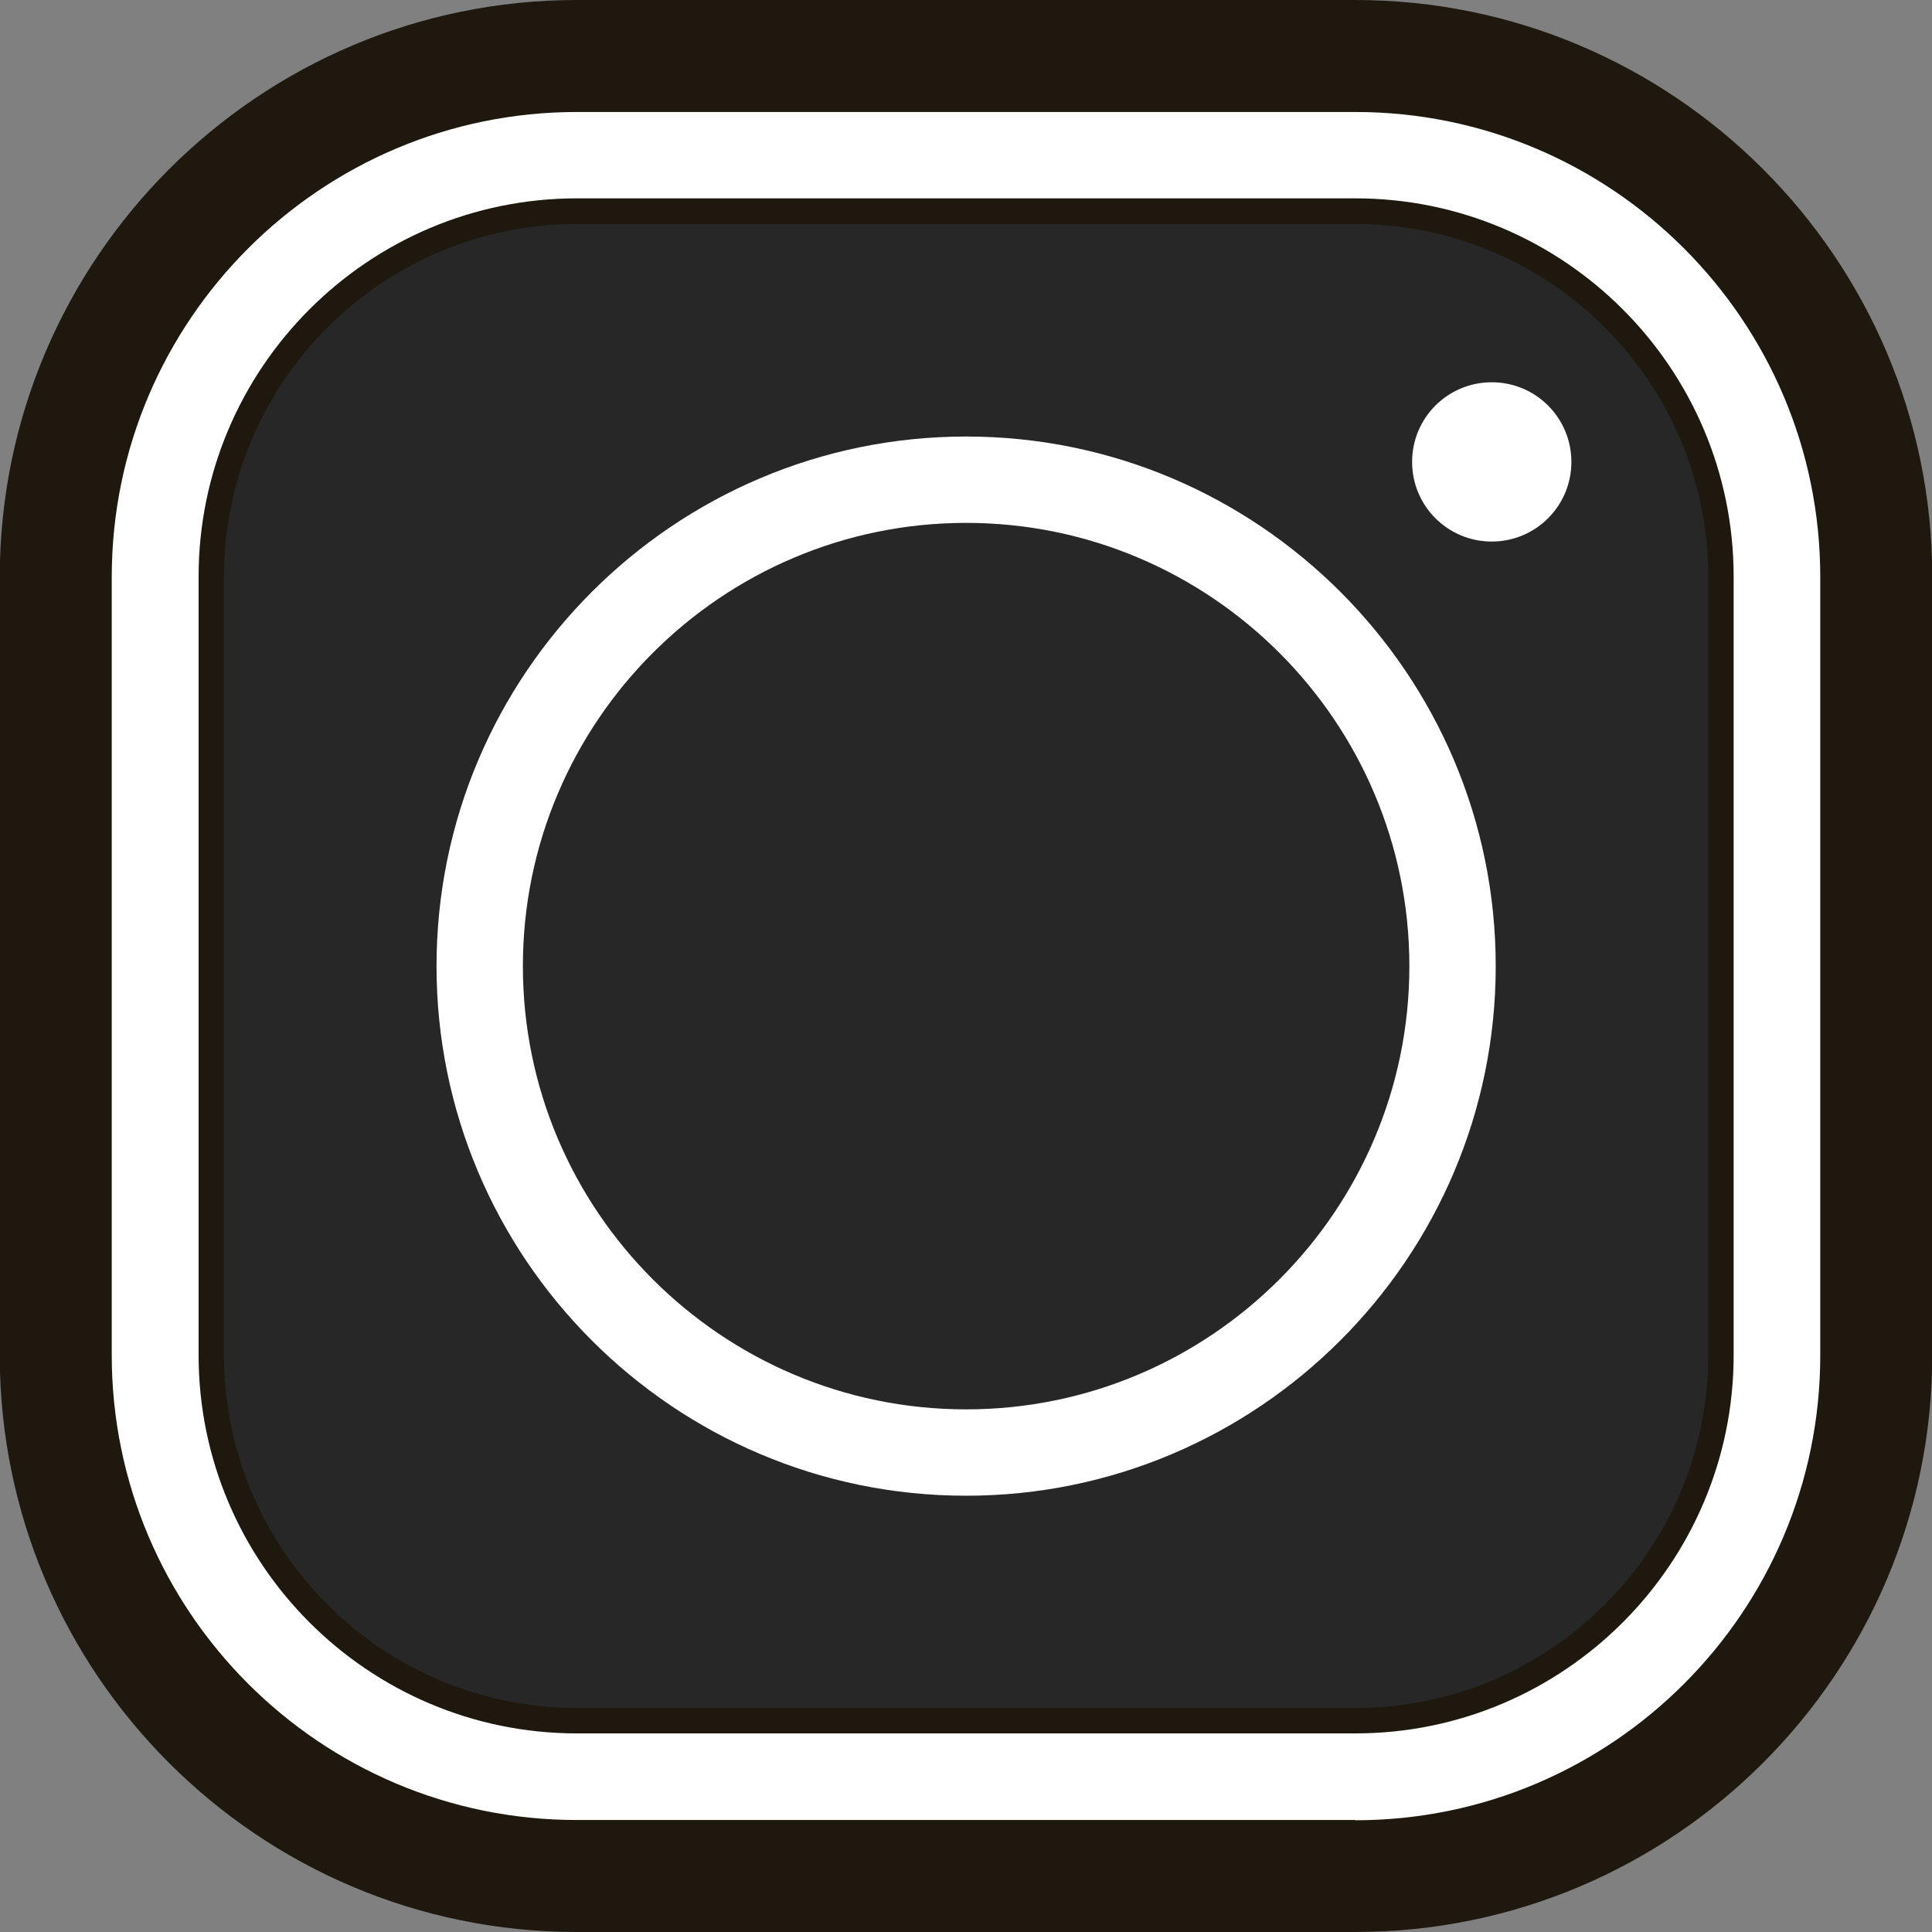
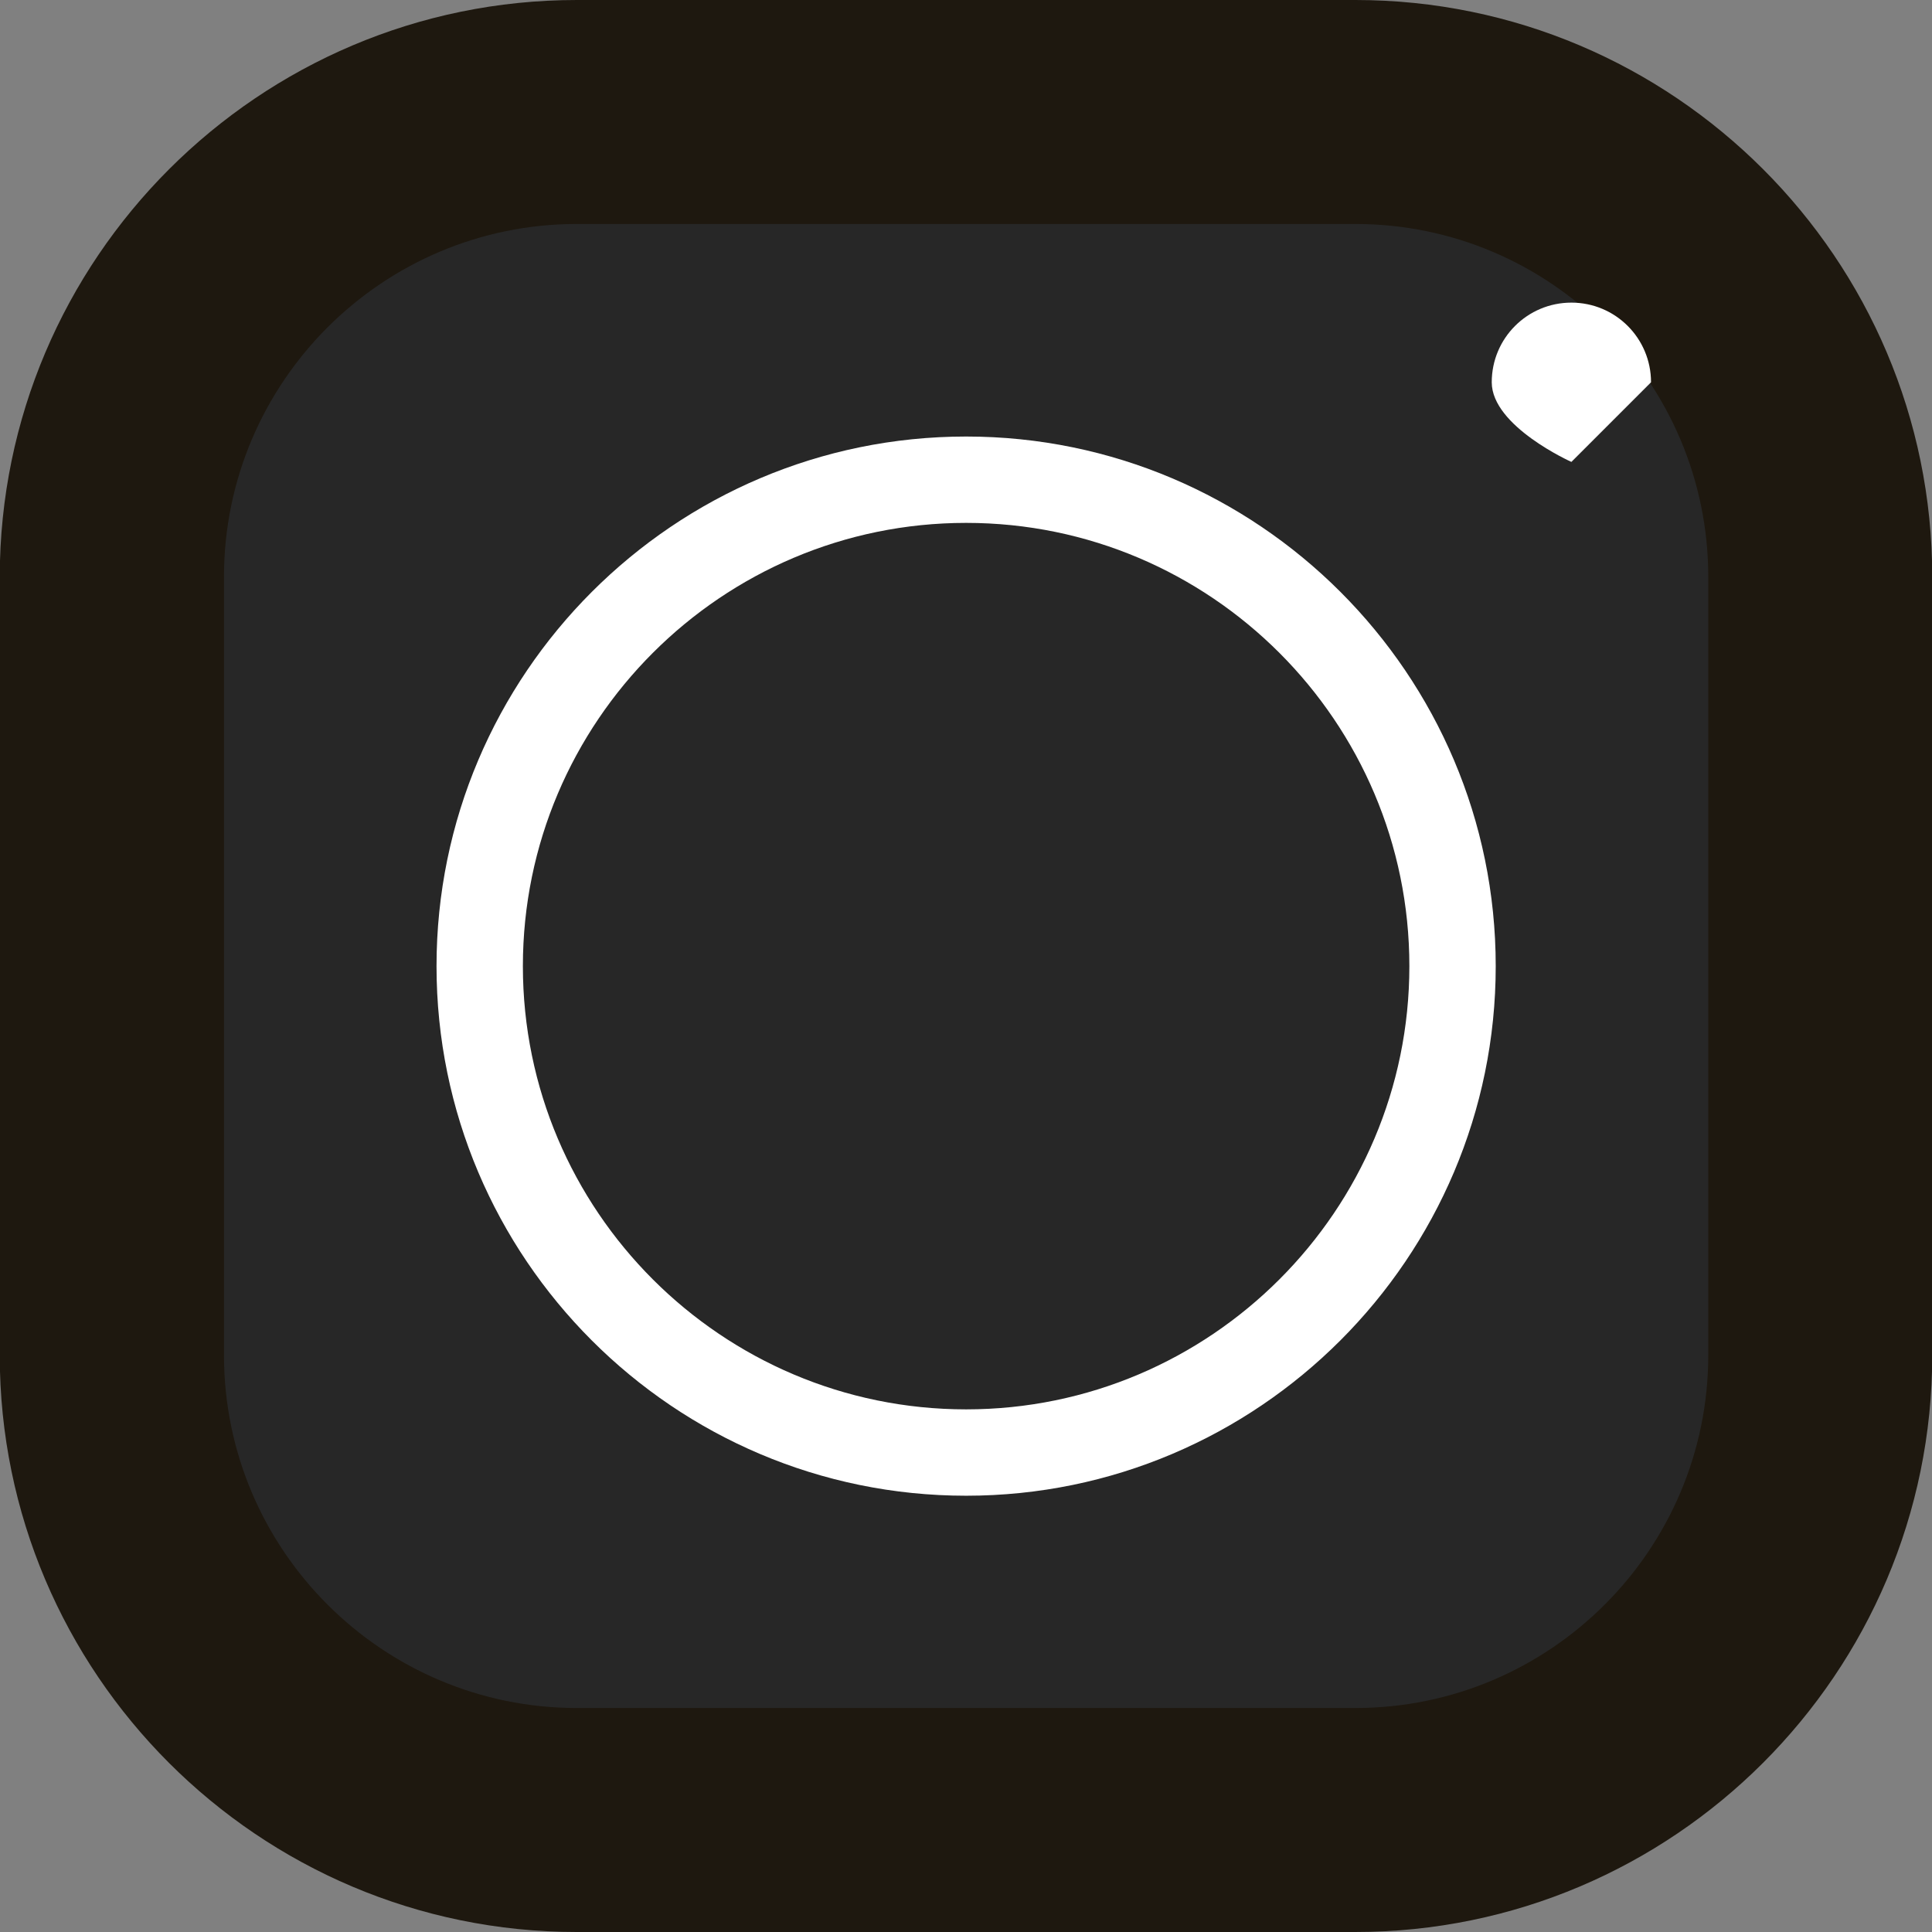
<svg xmlns="http://www.w3.org/2000/svg" id="_Слой_1" data-name="Слой 1" viewBox="0 0 77.63 77.63">
  <rect x="0" y="0" width="77.63" height="77.63" fill="#808080" stroke="none" />
  <defs>
    <style> .cls-1 { fill: #1e180f; } .cls-1, .cls-2, .cls-3 { stroke-width: 0px; } .cls-2 { fill: #fff; } .cls-3 { fill: #272727; } </style>
  </defs>
  <g>
    <rect class="cls-3" x="4.5" y="4.5" width="68.63" height="68.63" rx="18.68" ry="18.68" />
    <path class="cls-1" d="m54.45,77.63h-31.28c-12.78,0-23.18-10.4-23.18-23.18v-31.27C0,10.4,10.4,0,23.18,0h31.28c12.78,0,23.18,10.4,23.18,23.18v31.27c0,12.78-10.4,23.18-23.18,23.18ZM23.18,9c-7.82,0-14.18,6.36-14.18,14.18v31.27c0,7.82,6.36,14.18,14.18,14.18h31.28c7.82,0,14.18-6.36,14.18-14.18v-31.27c0-7.82-6.36-14.18-14.18-14.18h-31.28Z" />
  </g>
  <g>
-     <path class="cls-2" d="m54.45,73.13h-31.28c-10.3,0-18.68-8.38-18.68-18.68v-31.28C4.5,12.88,12.88,4.5,23.18,4.5h31.28c10.3,0,18.68,8.38,18.68,18.68v31.28c0,10.3-8.38,18.68-18.68,18.68ZM23.18,7.97c-8.38,0-15.2,6.82-15.2,15.2v31.28c0,8.38,6.82,15.2,15.2,15.2h31.28c8.38,0,15.2-6.82,15.2-15.2v-31.28c0-8.38-6.82-15.2-15.2-15.2h-31.28Z" />
    <path class="cls-2" d="m38.82,60.1c-11.74,0-21.28-9.55-21.28-21.28s9.55-21.28,21.28-21.28,21.28,9.55,21.28,21.28-9.55,21.28-21.28,21.28Zm0-39.09c-9.82,0-17.81,7.99-17.81,17.81s7.99,17.81,17.81,17.81,17.81-7.99,17.81-17.81-7.99-17.81-17.81-17.81Z" />
-     <path class="cls-2" d="m63.14,18.56c0,1.77-1.43,3.2-3.2,3.2s-3.2-1.43-3.2-3.2,1.43-3.2,3.2-3.2,3.2,1.43,3.2,3.2Z" />
+     <path class="cls-2" d="m63.14,18.56s-3.2-1.43-3.2-3.2,1.43-3.2,3.2-3.2,3.2,1.43,3.2,3.2Z" />
  </g>
</svg>